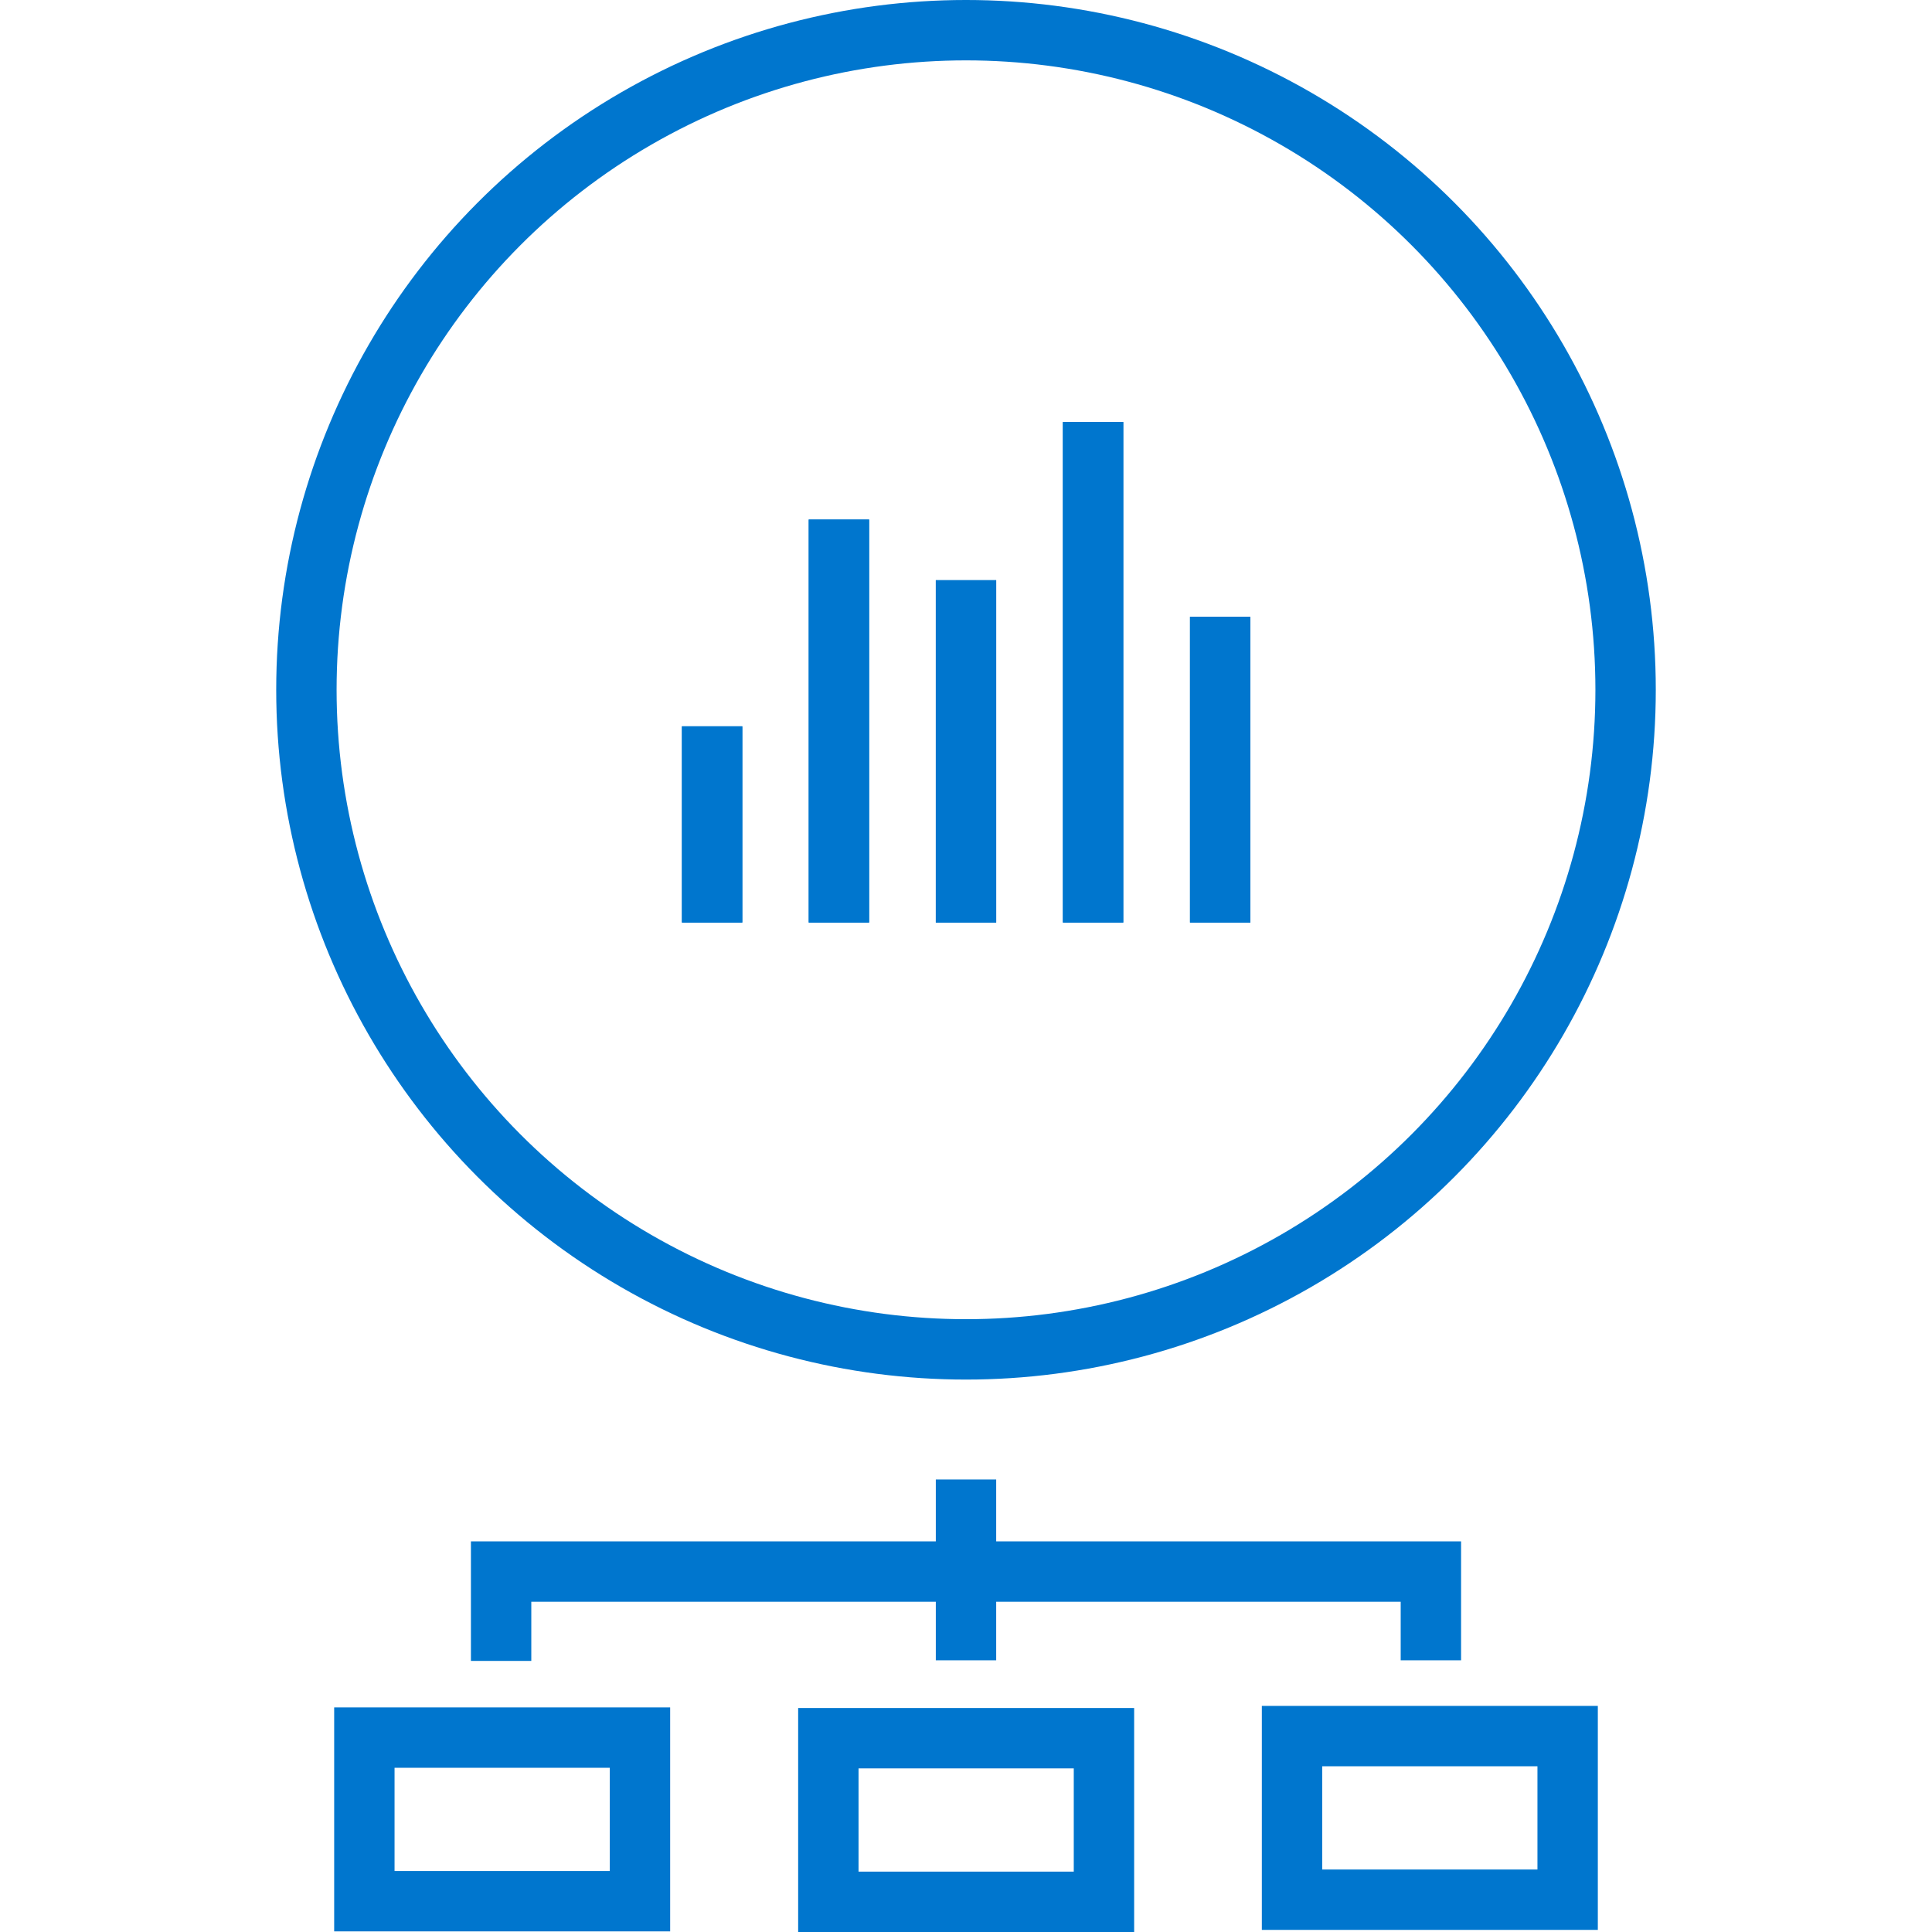
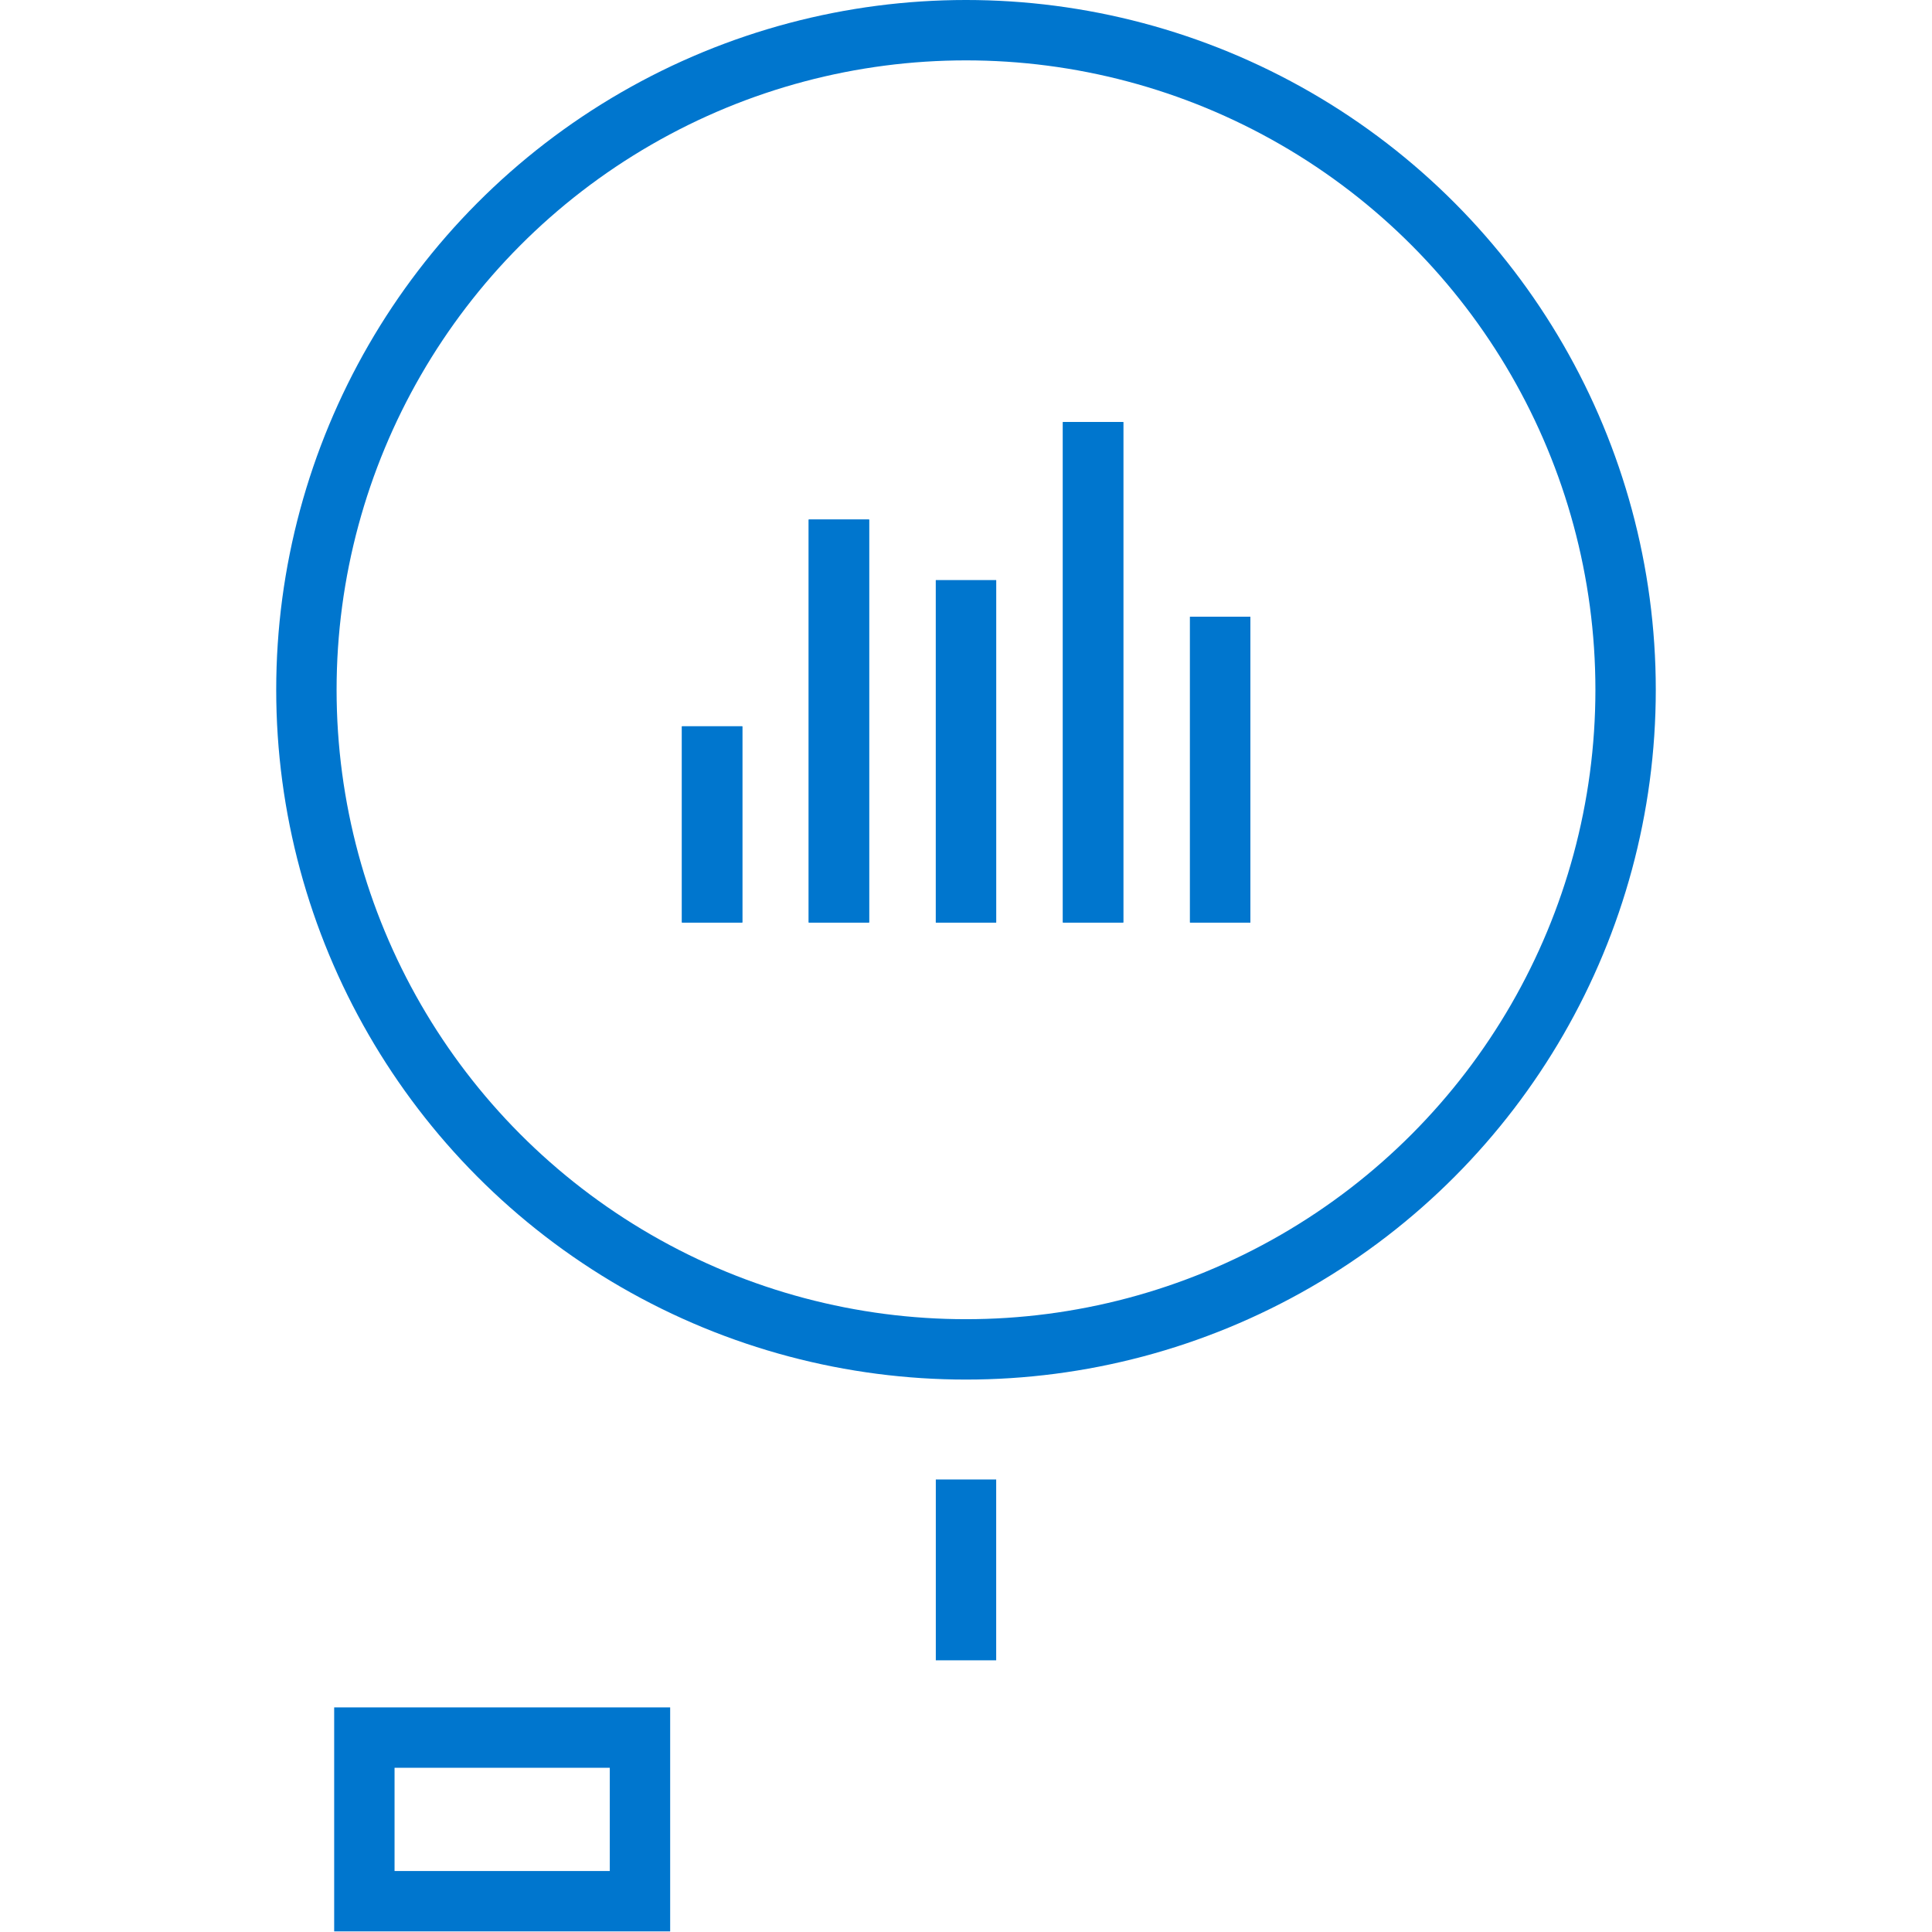
<svg xmlns="http://www.w3.org/2000/svg" id="Layer_1" data-name="Layer 1" viewBox="0 0 64 64">
  <defs>
    <style>.cls-1{fill:none;}.cls-1,.cls-2{stroke:#0076ce;stroke-miterlimit:10;stroke-width:2px;}.cls-2{fill:#f4f4f4;}</style>
  </defs>
  <title>data-management</title>
-   <rect class="cls-1" x="42.8" y="57.51" width="9.13" height="5.42" />
-   <rect class="cls-1" x="27.44" y="57.58" width="9.13" height="5.42" />
  <rect class="cls-1" x="12.07" y="57.56" width="9.13" height="5.42" />
-   <polyline class="cls-1" points="47.4 55 47.4 52.06 16.6 52.06 16.6 55.02" />
  <line class="cls-1" x1="32" y1="49.01" x2="32" y2="55" />
  <circle class="cls-1" cx="32" cy="22.85" r="21.85" />
  <line class="cls-2" x1="23.59" y1="24.06" x2="23.59" y2="30.56" />
  <line class="cls-1" x1="23.59" y1="24.06" x2="23.59" y2="30.56" />
  <line class="cls-2" x1="27.79" y1="17.21" x2="27.79" y2="30.56" />
  <line class="cls-1" x1="27.79" y1="17.21" x2="27.79" y2="30.56" />
  <line class="cls-2" x1="32" y1="19.22" x2="32" y2="30.56" />
  <line class="cls-1" x1="32" y1="19.22" x2="32" y2="30.56" />
  <line class="cls-2" x1="36.21" y1="13.98" x2="36.21" y2="30.56" />
  <line class="cls-1" x1="36.21" y1="13.98" x2="36.21" y2="30.56" />
  <line class="cls-2" x1="40.42" y1="20.43" x2="40.42" y2="30.56" />
  <line class="cls-1" x1="40.42" y1="20.43" x2="40.42" y2="30.56" />
</svg>